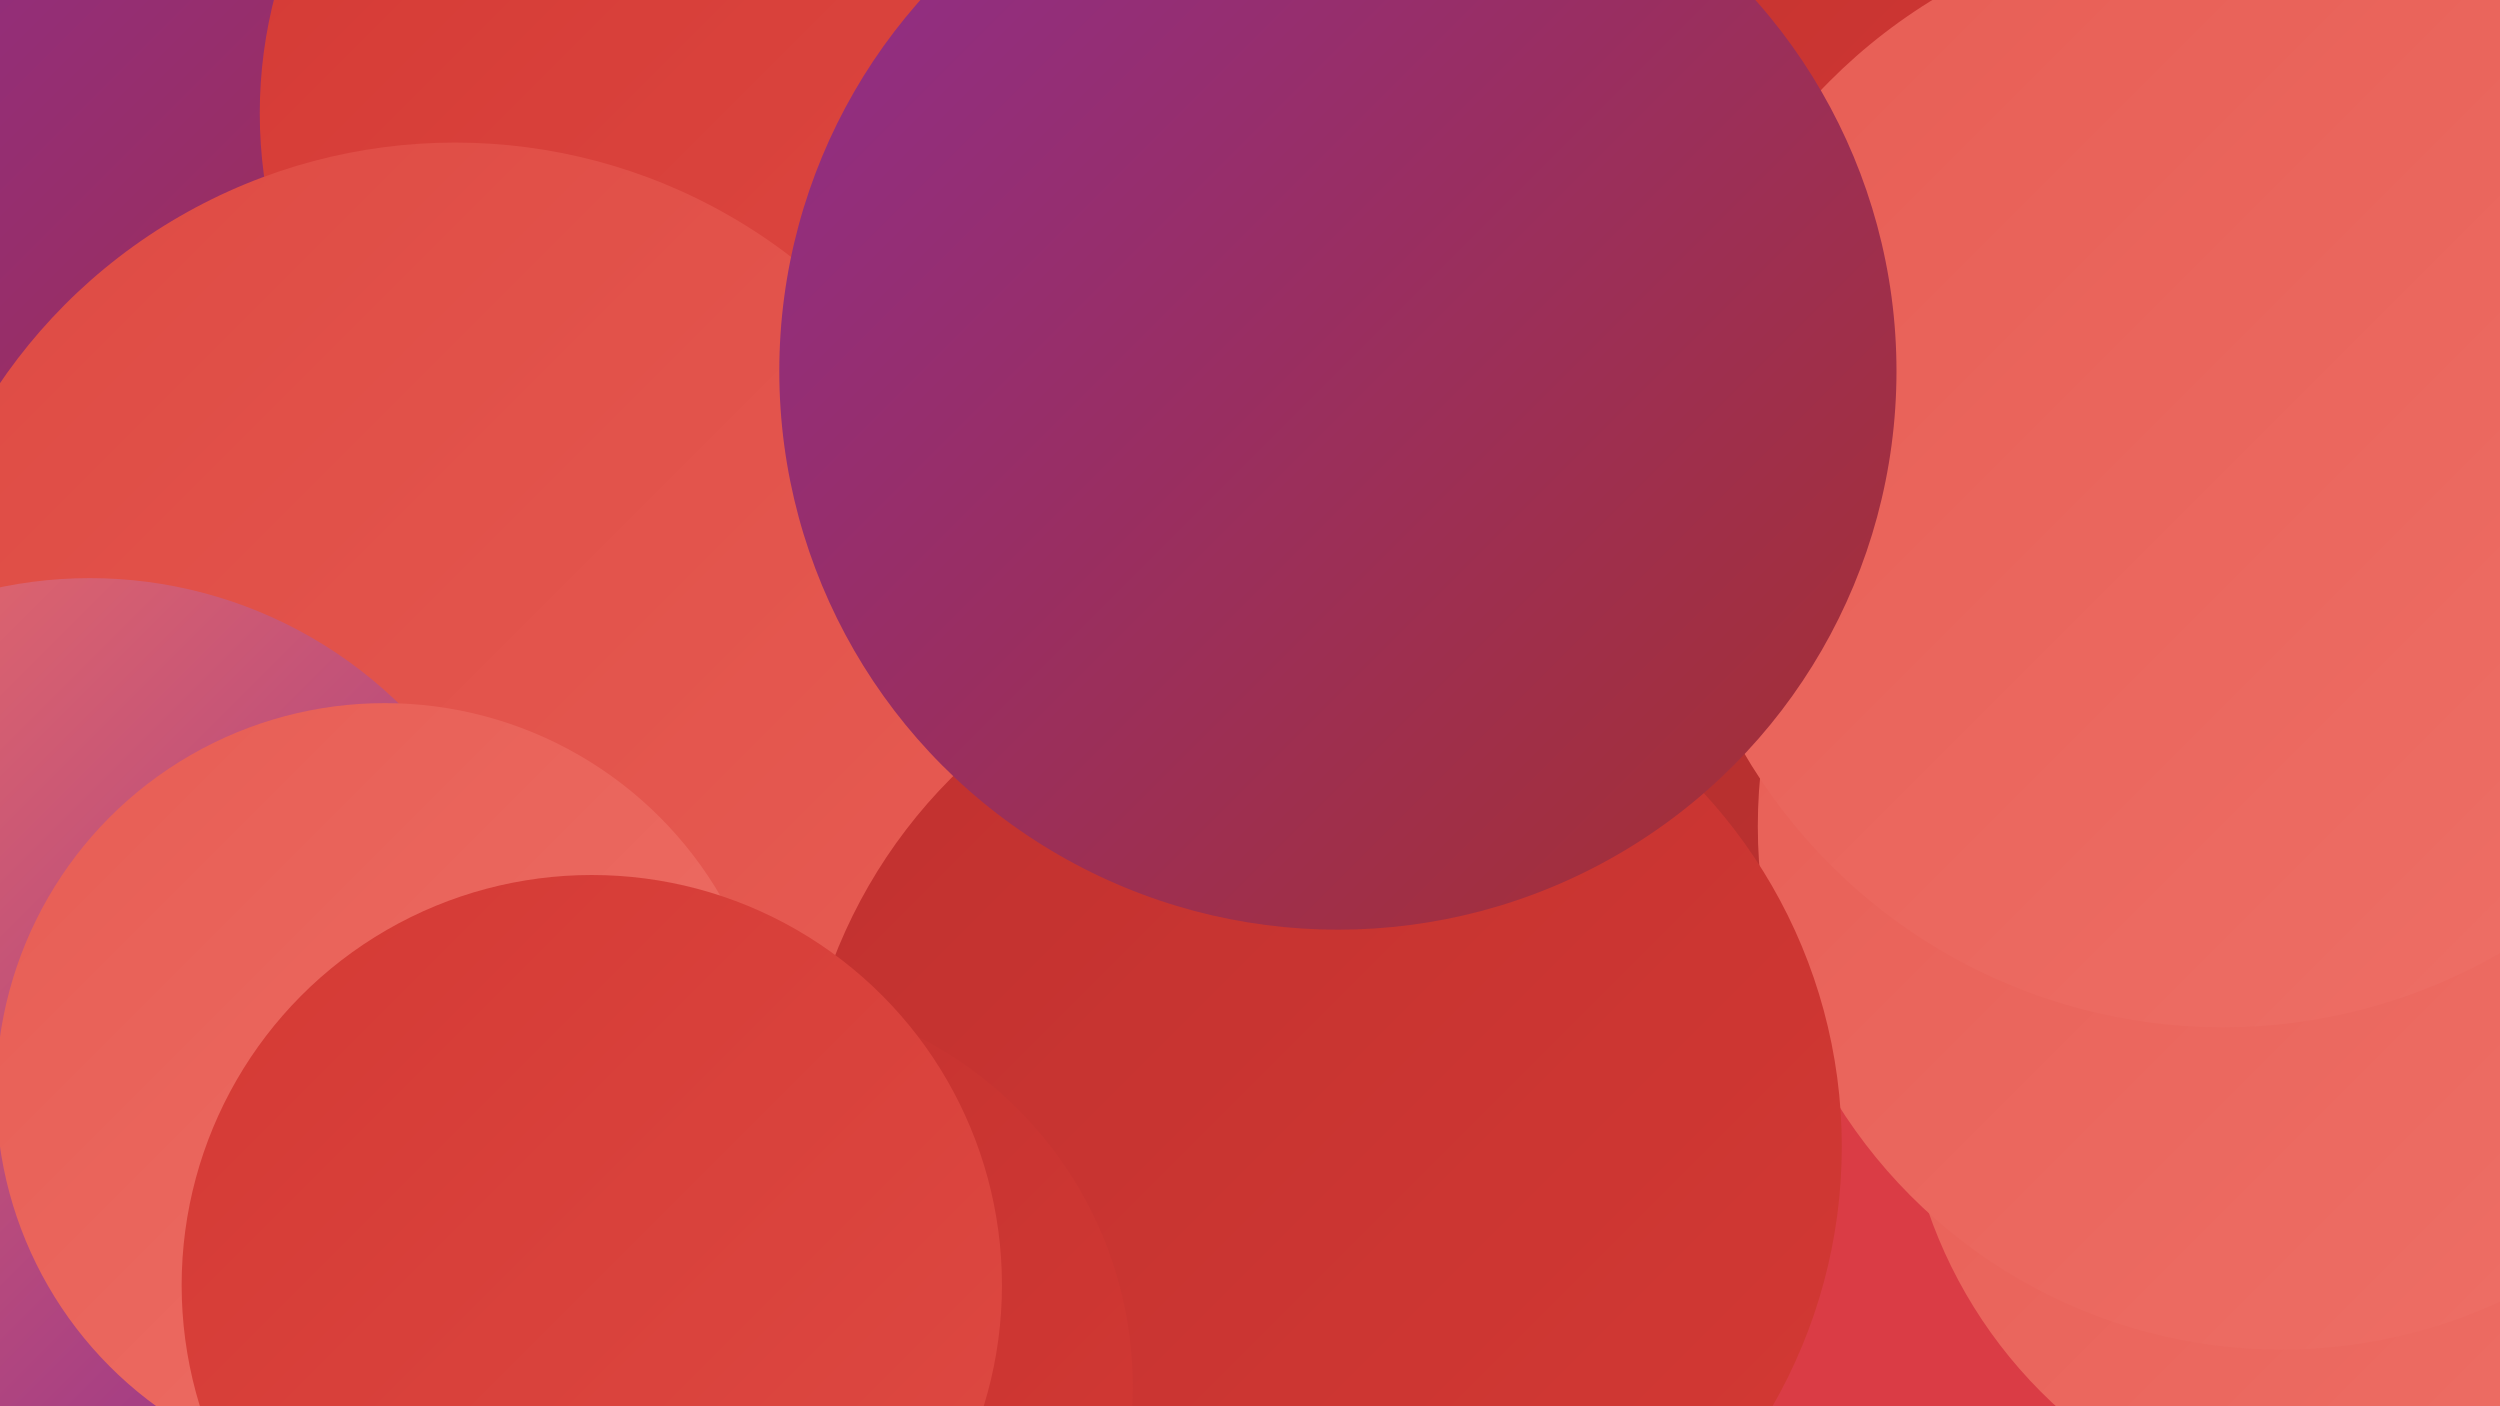
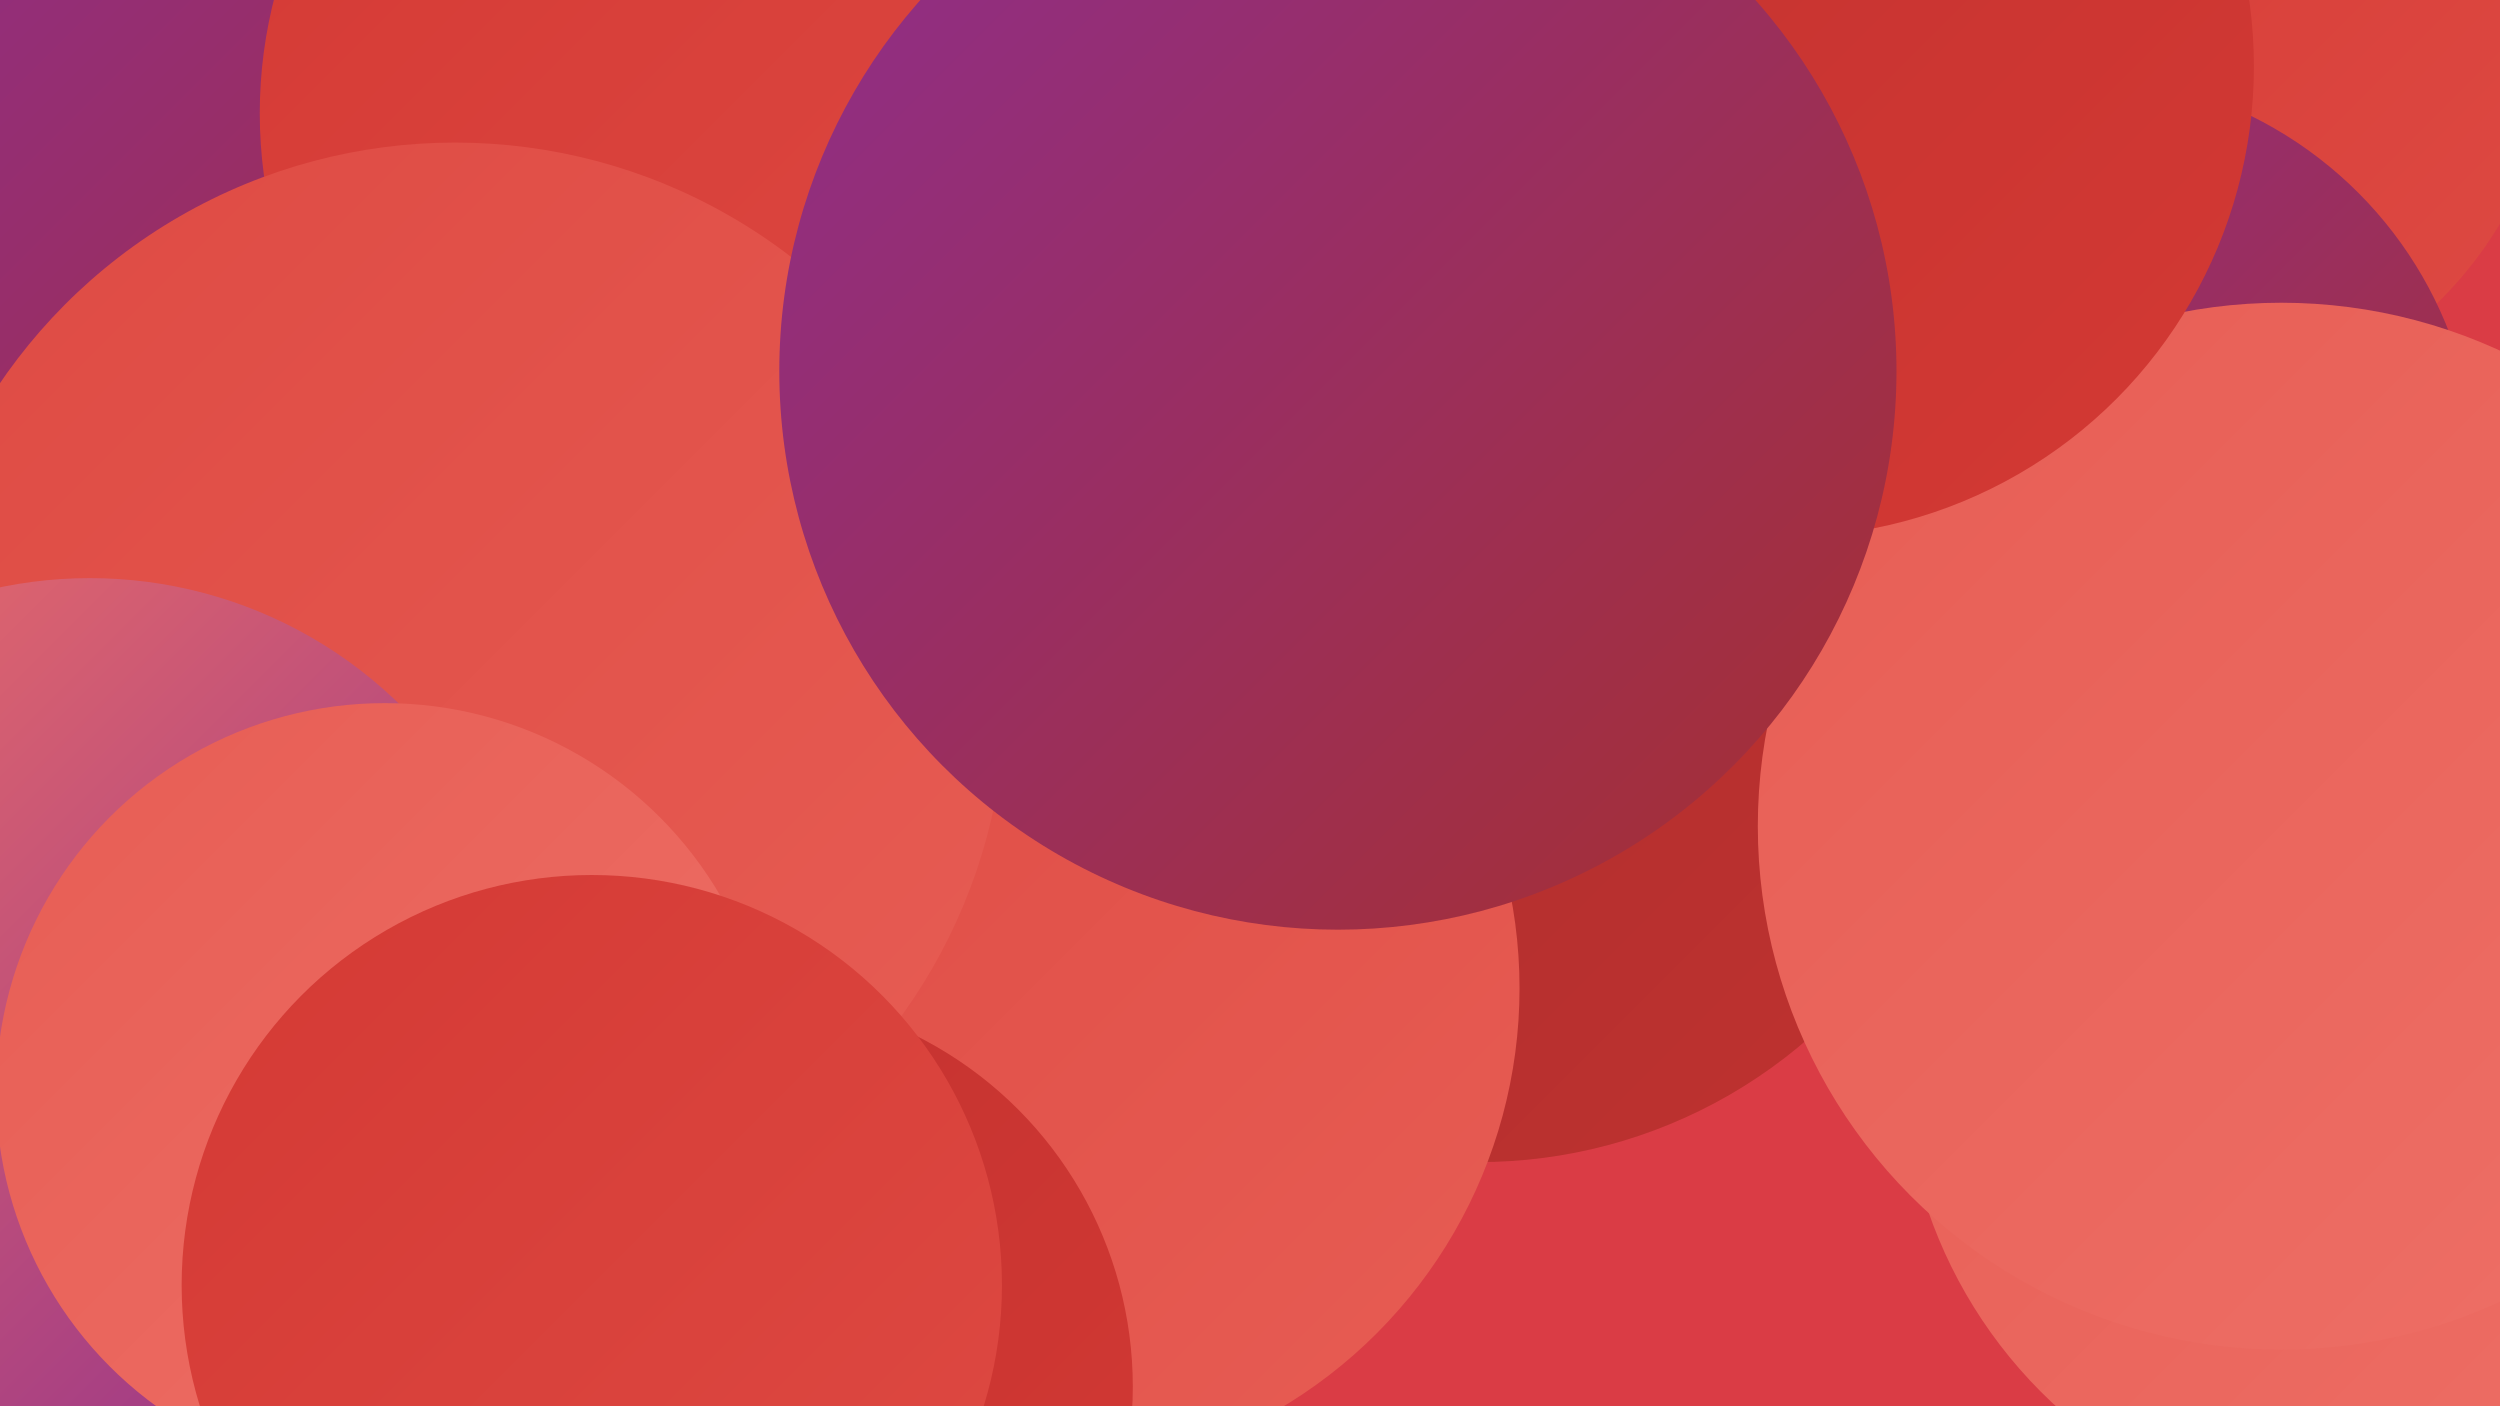
<svg xmlns="http://www.w3.org/2000/svg" width="1280" height="720">
  <defs>
    <linearGradient id="grad0" x1="0%" y1="0%" x2="100%" y2="100%">
      <stop offset="0%" style="stop-color:#8e2e8d;stop-opacity:1" />
      <stop offset="100%" style="stop-color:#a62f2f;stop-opacity:1" />
    </linearGradient>
    <linearGradient id="grad1" x1="0%" y1="0%" x2="100%" y2="100%">
      <stop offset="0%" style="stop-color:#a62f2f;stop-opacity:1" />
      <stop offset="100%" style="stop-color:#c0312f;stop-opacity:1" />
    </linearGradient>
    <linearGradient id="grad2" x1="0%" y1="0%" x2="100%" y2="100%">
      <stop offset="0%" style="stop-color:#c0312f;stop-opacity:1" />
      <stop offset="100%" style="stop-color:#d43934;stop-opacity:1" />
    </linearGradient>
    <linearGradient id="grad3" x1="0%" y1="0%" x2="100%" y2="100%">
      <stop offset="0%" style="stop-color:#d43934;stop-opacity:1" />
      <stop offset="100%" style="stop-color:#de4a43;stop-opacity:1" />
    </linearGradient>
    <linearGradient id="grad4" x1="0%" y1="0%" x2="100%" y2="100%">
      <stop offset="0%" style="stop-color:#de4a43;stop-opacity:1" />
      <stop offset="100%" style="stop-color:#e75d54;stop-opacity:1" />
    </linearGradient>
    <linearGradient id="grad5" x1="0%" y1="0%" x2="100%" y2="100%">
      <stop offset="0%" style="stop-color:#e75d54;stop-opacity:1" />
      <stop offset="100%" style="stop-color:#ee7067;stop-opacity:1" />
    </linearGradient>
    <linearGradient id="grad6" x1="0%" y1="0%" x2="100%" y2="100%">
      <stop offset="0%" style="stop-color:#ee7067;stop-opacity:1" />
      <stop offset="100%" style="stop-color:#8e2e8d;stop-opacity:1" />
    </linearGradient>
  </defs>
  <rect width="1280" height="720" fill="#da3c45" />
  <circle cx="1106" cy="10" r="203" fill="url(#grad3)" />
  <circle cx="125" cy="176" r="270" fill="url(#grad0)" />
  <circle cx="216" cy="491" r="232" fill="url(#grad0)" />
  <circle cx="1061" cy="245" r="207" fill="url(#grad0)" />
  <circle cx="757" cy="338" r="257" fill="url(#grad1)" />
  <circle cx="370" cy="58" r="237" fill="url(#grad3)" />
  <circle cx="742" cy="232" r="213" fill="url(#grad1)" />
  <circle cx="528" cy="506" r="250" fill="url(#grad4)" />
  <circle cx="1170" cy="406" r="193" fill="url(#grad3)" />
  <circle cx="1217" cy="541" r="243" fill="url(#grad5)" />
  <circle cx="1168" cy="423" r="268" fill="url(#grad5)" />
  <circle cx="233" cy="355" r="282" fill="url(#grad4)" />
  <circle cx="46" cy="523" r="227" fill="url(#grad6)" />
-   <circle cx="676" cy="587" r="267" fill="url(#grad2)" />
  <circle cx="379" cy="710" r="201" fill="url(#grad2)" />
  <circle cx="197" cy="559" r="199" fill="url(#grad5)" />
  <circle cx="913" cy="34" r="241" fill="url(#grad2)" />
  <circle cx="303" cy="658" r="210" fill="url(#grad3)" />
-   <circle cx="1138" cy="242" r="284" fill="url(#grad5)" />
  <circle cx="685" cy="190" r="286" fill="url(#grad0)" />
</svg>